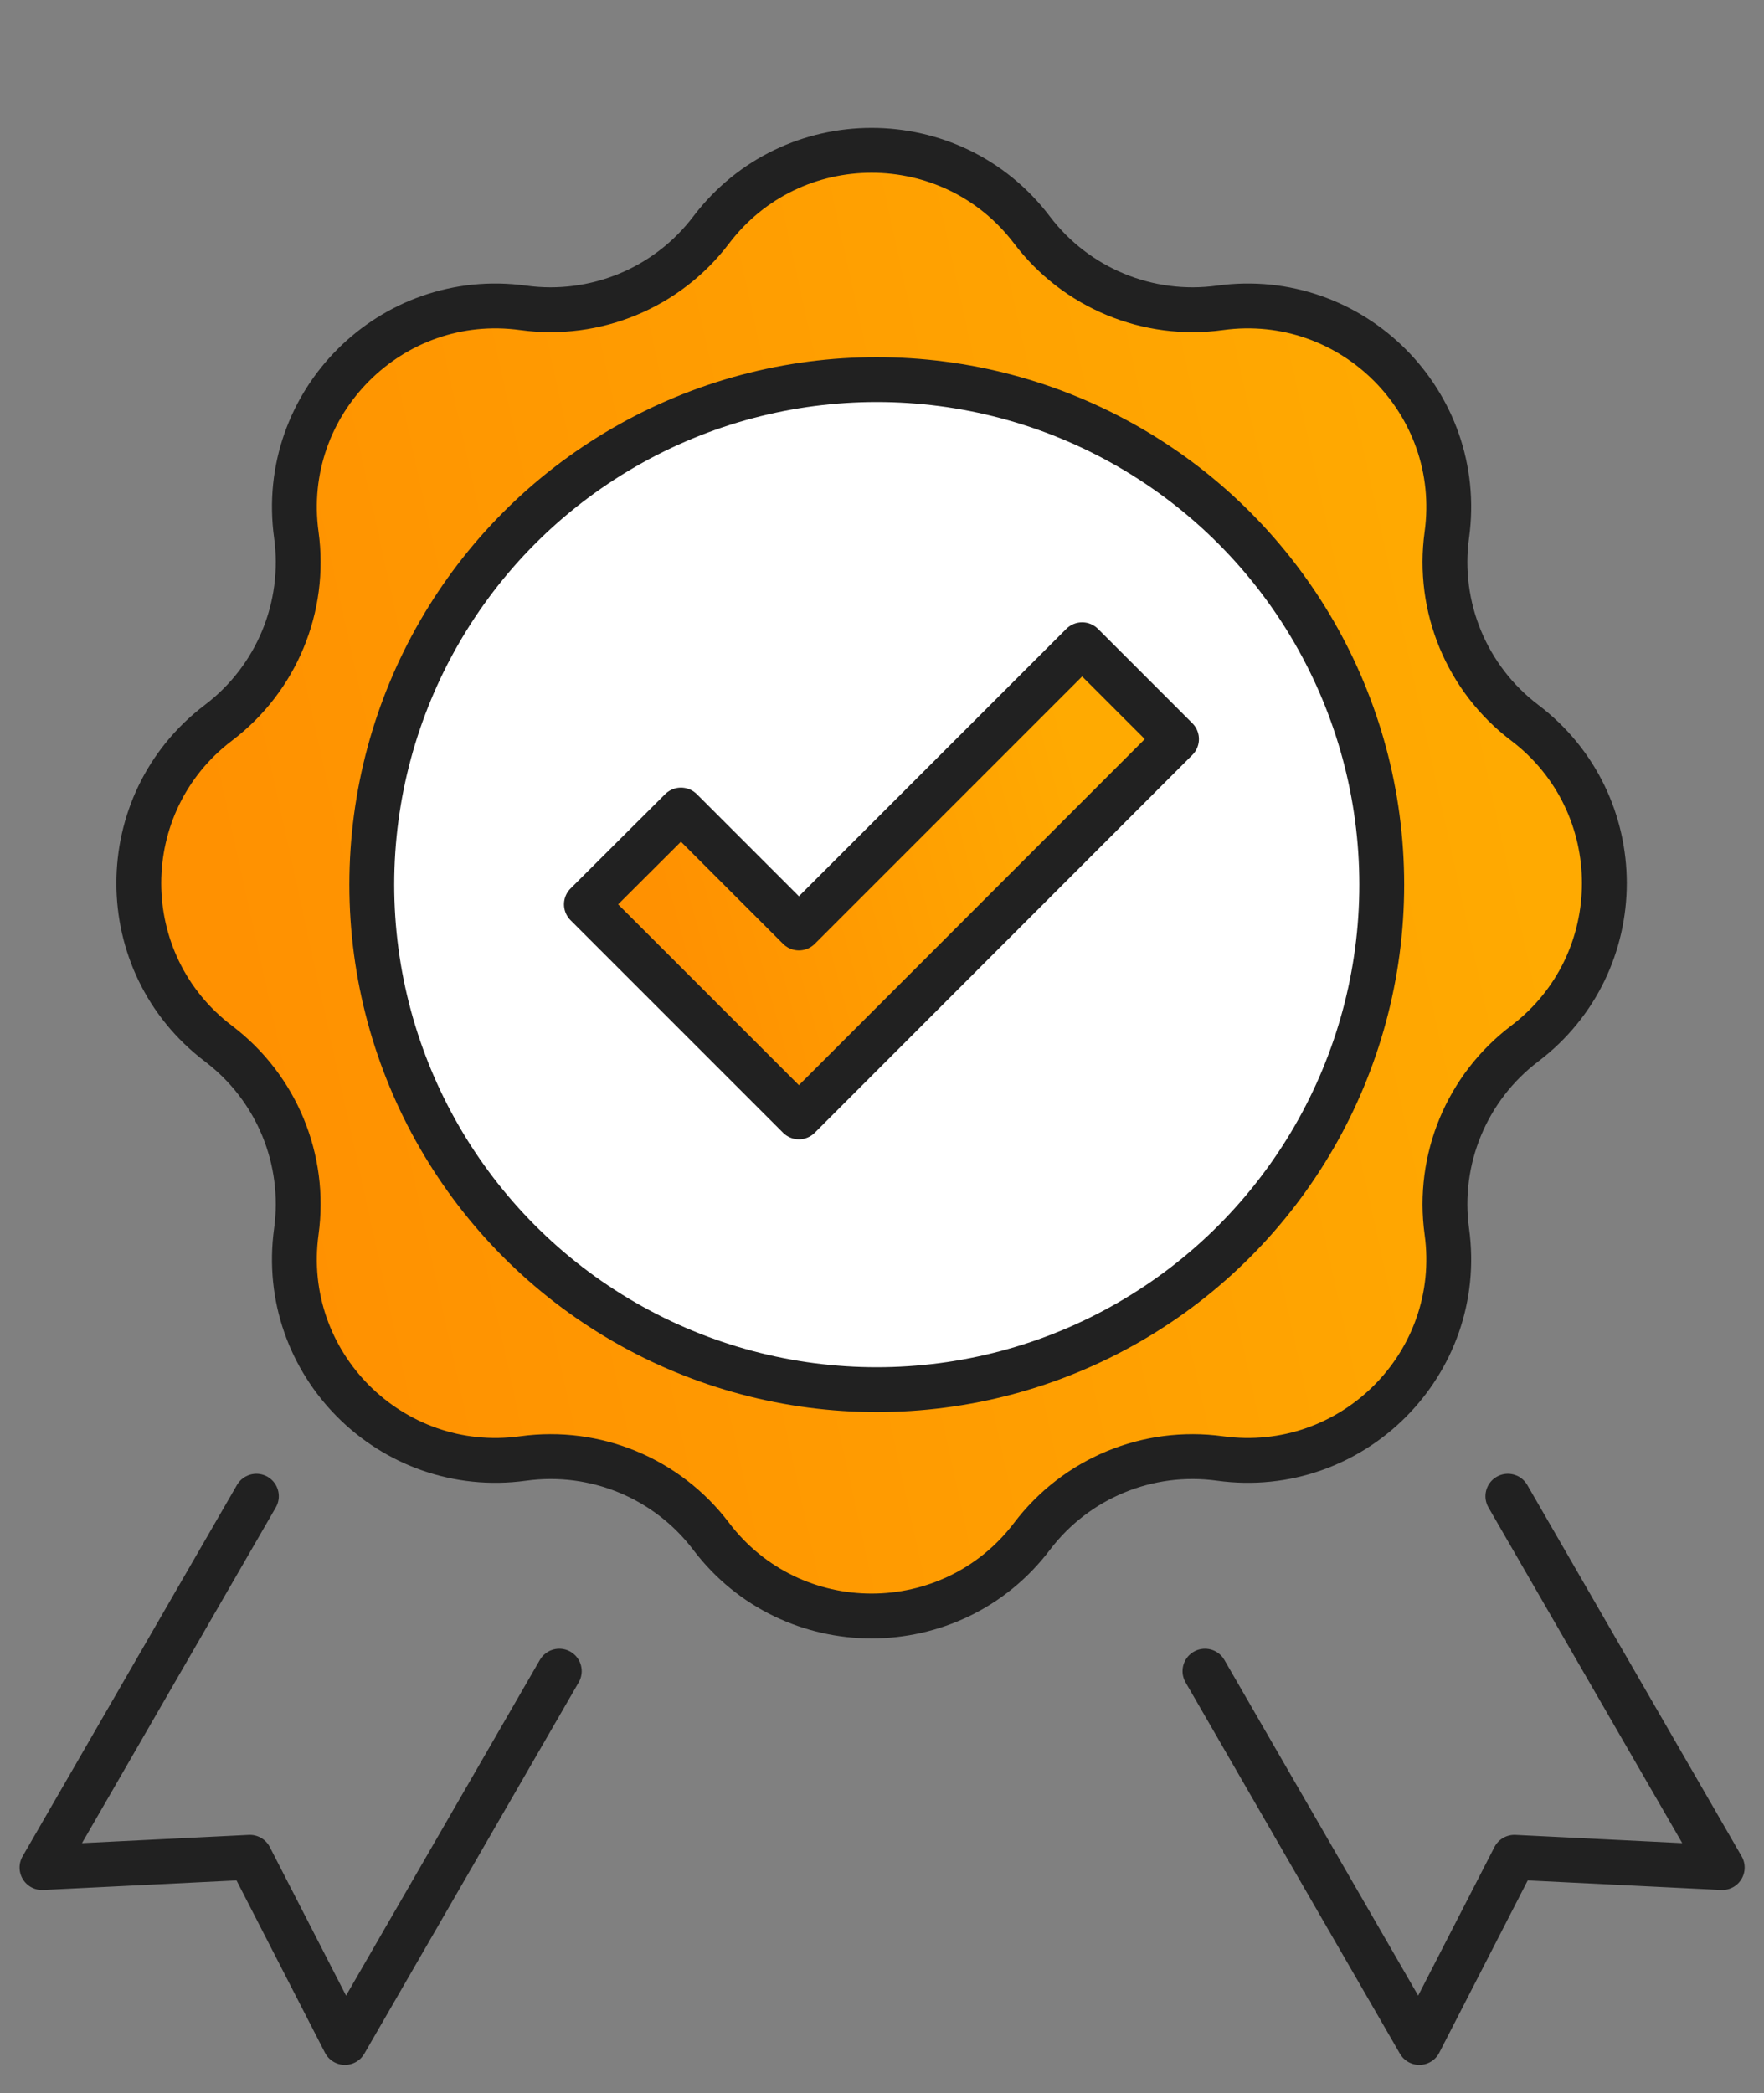
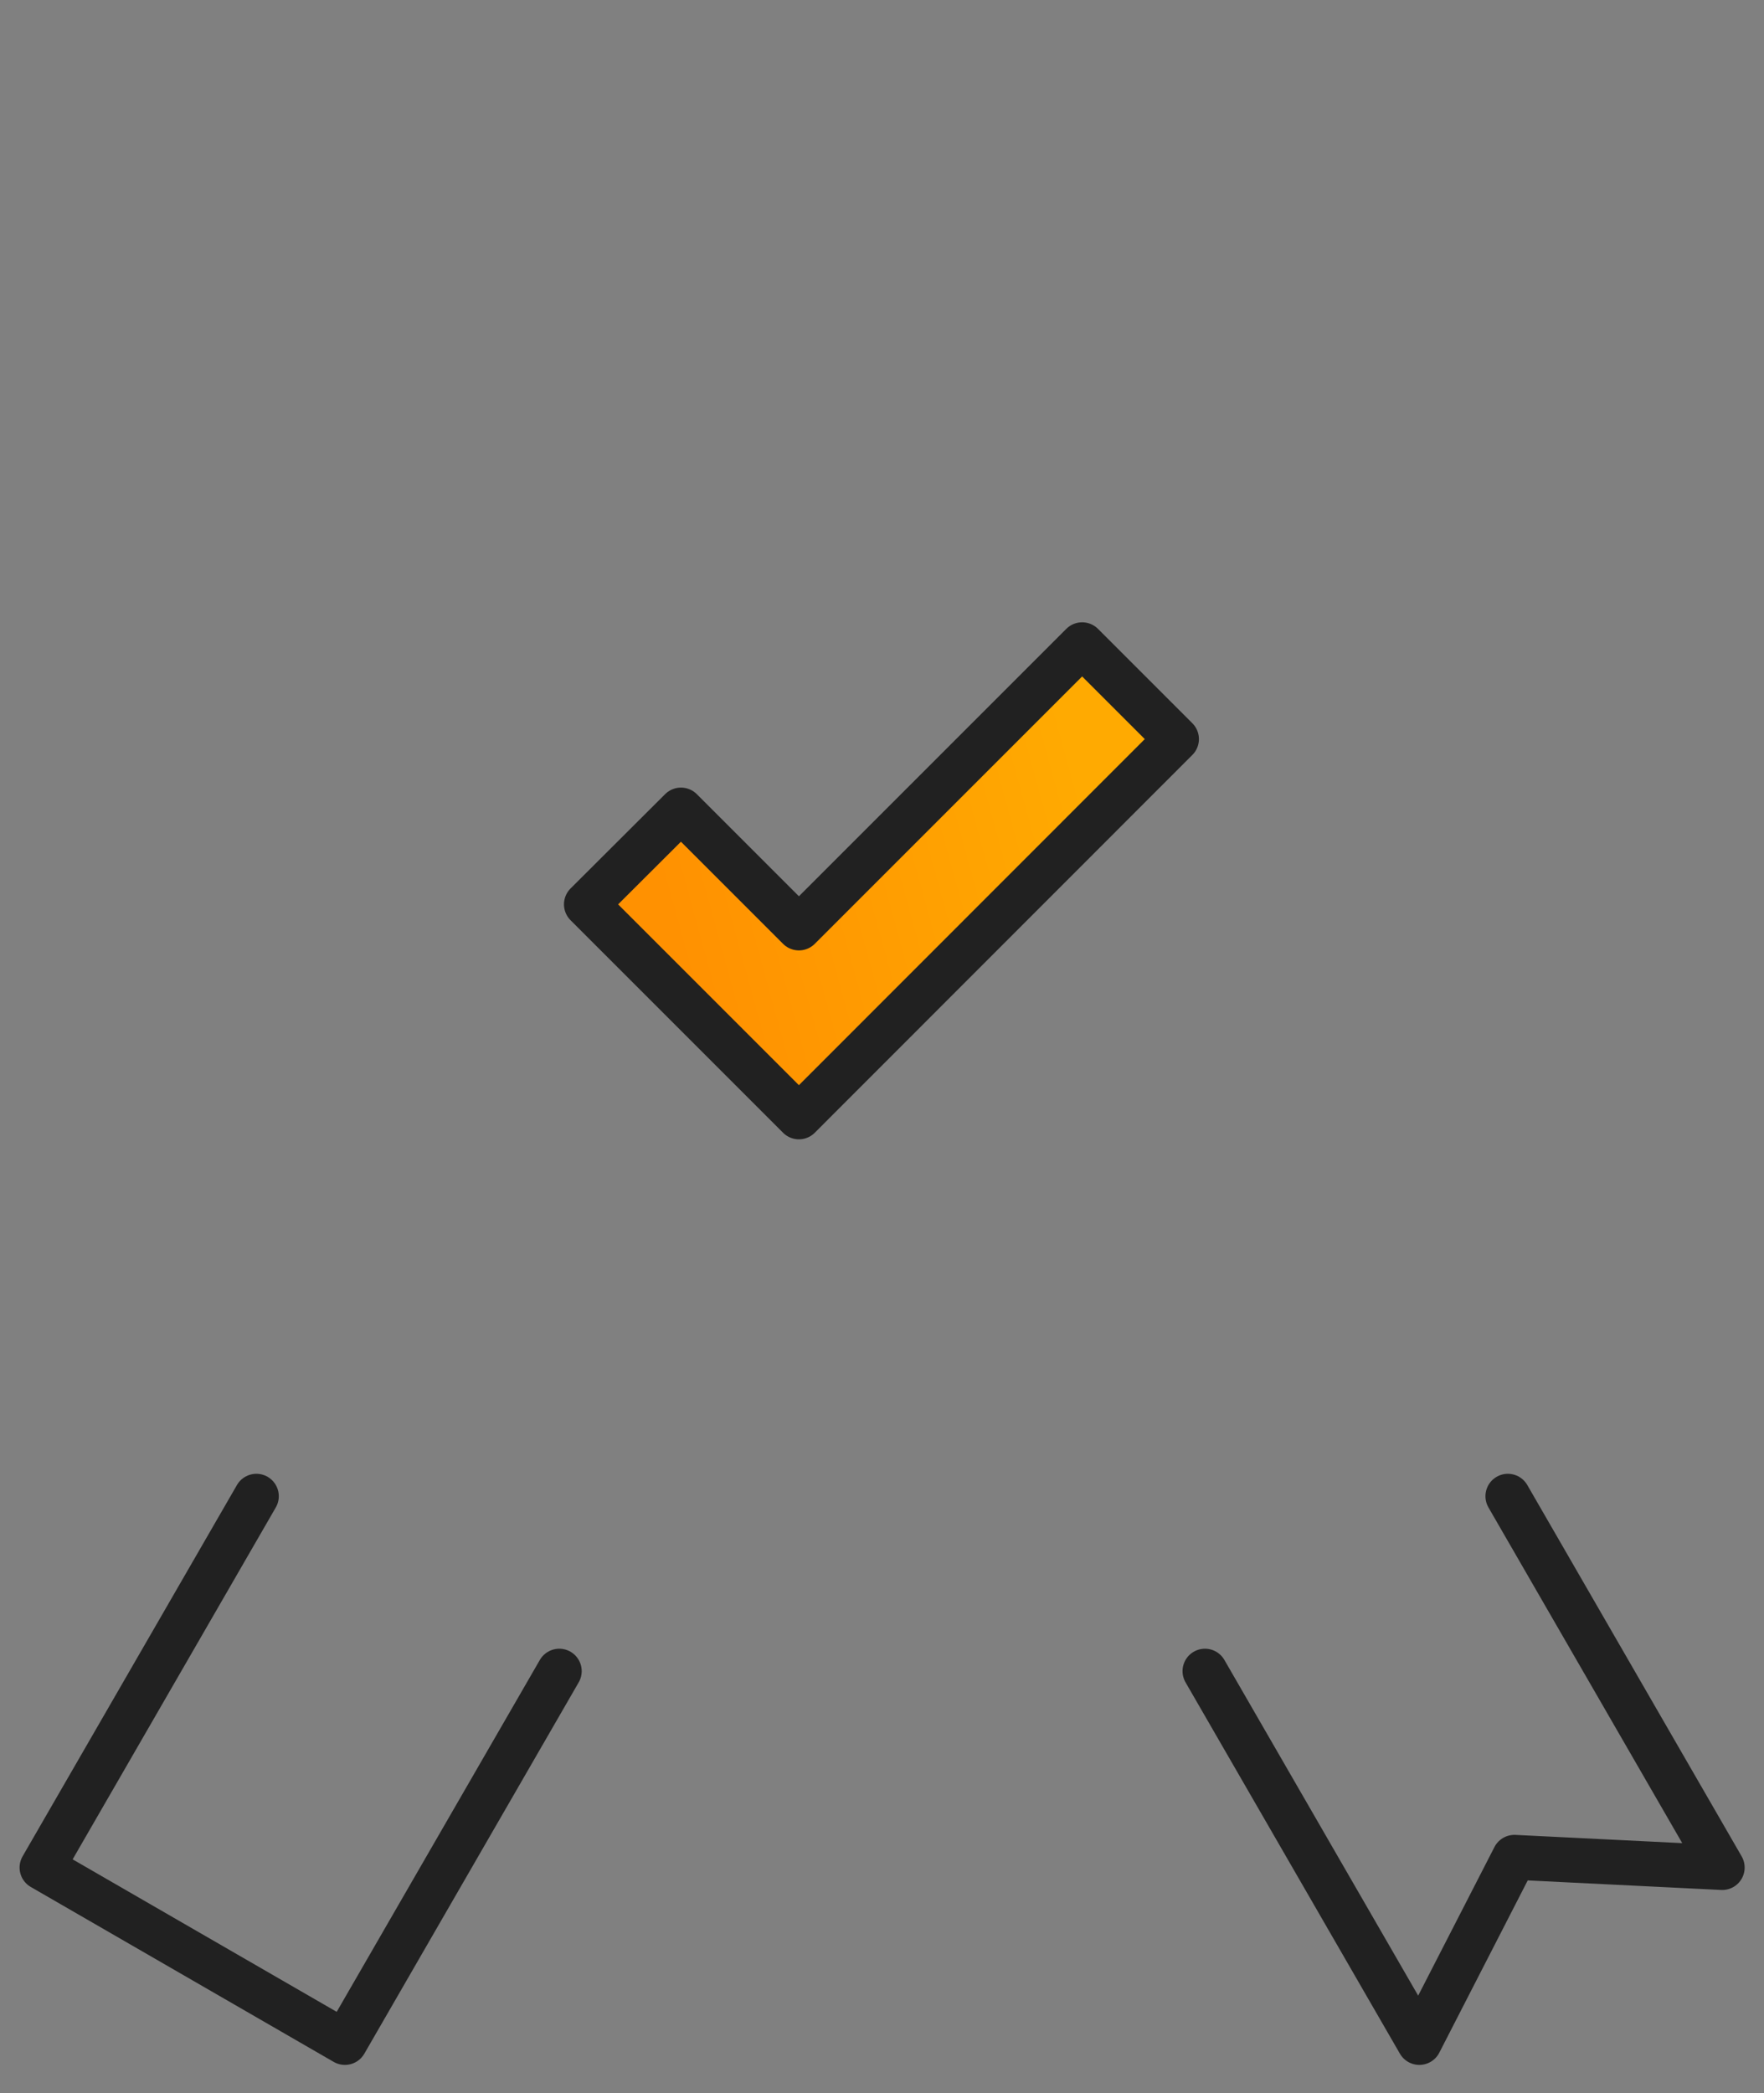
<svg xmlns="http://www.w3.org/2000/svg" width="59" height="70" viewBox="0 0 59 70" fill="none">
  <rect x="0" y="0" width="59" height="70" fill="#808080" stroke="none" />
-   <path d="M23.785 7.693C26.48 4.139 31.823 4.139 34.518 7.693C35.989 9.632 38.391 10.627 40.803 10.296C45.221 9.688 49 13.467 48.392 17.886C48.061 20.297 49.056 22.699 50.995 24.17C54.549 26.865 54.549 32.208 50.995 34.903C49.056 36.373 48.061 38.776 48.392 41.187C49 45.606 45.221 49.384 40.803 48.777C38.391 48.445 35.989 49.44 34.518 51.38C31.823 54.934 26.48 54.934 23.785 51.38C22.315 49.44 19.912 48.445 17.501 48.777C13.082 49.384 9.304 45.606 9.911 41.187C10.243 38.776 9.248 36.373 7.308 34.903C3.754 32.208 3.754 26.865 7.308 24.17C9.248 22.699 10.243 20.297 9.911 17.886C9.304 13.467 13.082 9.688 17.501 10.296C19.912 10.627 22.315 9.632 23.785 7.693Z" fill="url(#paint0_linear_4568_13181)" stroke="#212121" stroke-width="1.5" stroke-linecap="round" stroke-linejoin="round" />
-   <circle cx="29.325" cy="29.585" r="16.89" fill="white" stroke="#212121" stroke-width="1.5" stroke-linecap="round" stroke-linejoin="round" />
  <path d="M36.194 21.562L26.721 31.035L22.776 27.09L19.613 30.245L26.721 37.353L39.35 24.718L36.194 21.562Z" fill="url(#paint1_linear_4568_13181)" stroke="#212121" stroke-width="1.5" stroke-miterlimit="10" stroke-linecap="round" stroke-linejoin="round" />
  <path d="M40.302 55.889L47.472 68.308L50.651 62.115L57.603 62.458L50.433 50.039" stroke="#212121" stroke-width="1.5" stroke-linecap="round" stroke-linejoin="round" />
-   <path d="M18.706 55.889L11.536 68.308L8.357 62.115L1.405 62.458L8.575 50.039" stroke="#212121" stroke-width="1.5" stroke-linecap="round" stroke-linejoin="round" />
+   <path d="M18.706 55.889L11.536 68.308L1.405 62.458L8.575 50.039" stroke="#212121" stroke-width="1.5" stroke-linecap="round" stroke-linejoin="round" />
  <defs>
    <linearGradient id="paint0_linear_4568_13181" x1="40.245" y1="-21.527" x2="-1.904" y2="-12.289" gradientUnits="userSpaceOnUse">
      <stop stop-color="#FFAA01" />
      <stop offset="1" stop-color="#FF9101" />
    </linearGradient>
    <linearGradient id="paint1_linear_4568_13181" x1="33.267" y1="15.518" x2="19.246" y2="19.359" gradientUnits="userSpaceOnUse">
      <stop stop-color="#FFAA01" />
      <stop offset="1" stop-color="#FF9101" />
    </linearGradient>
  </defs>
</svg>